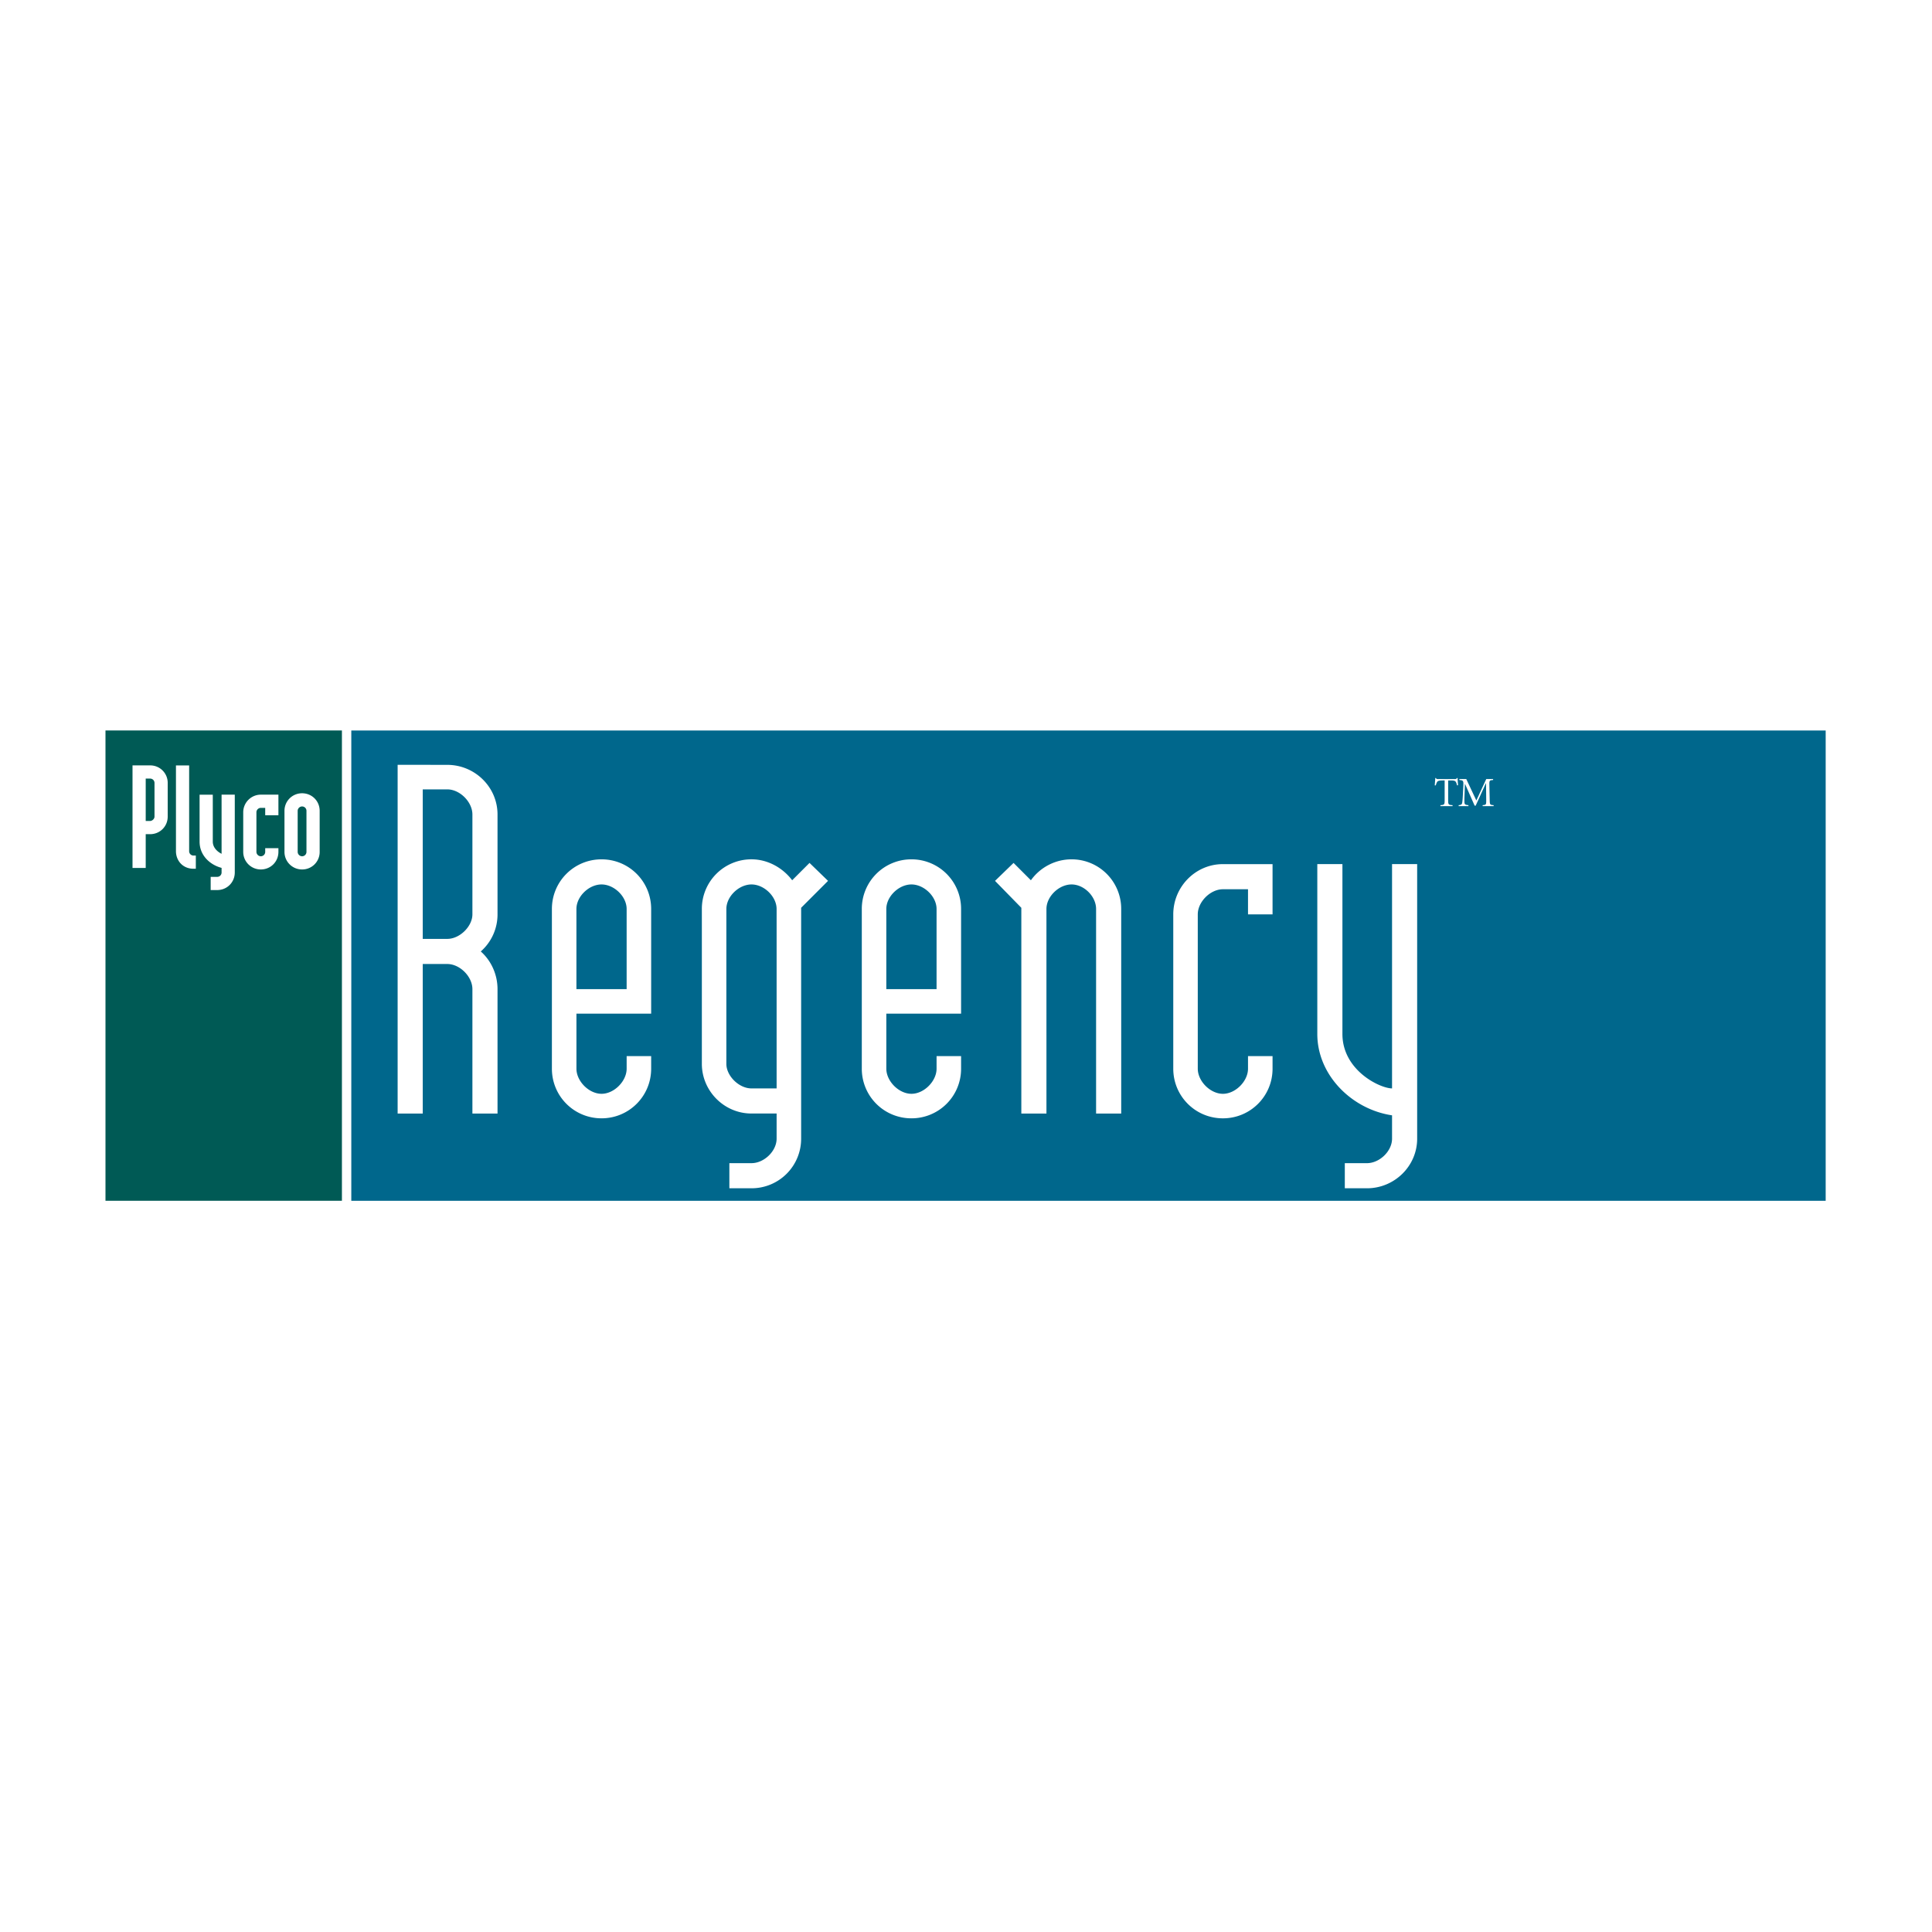
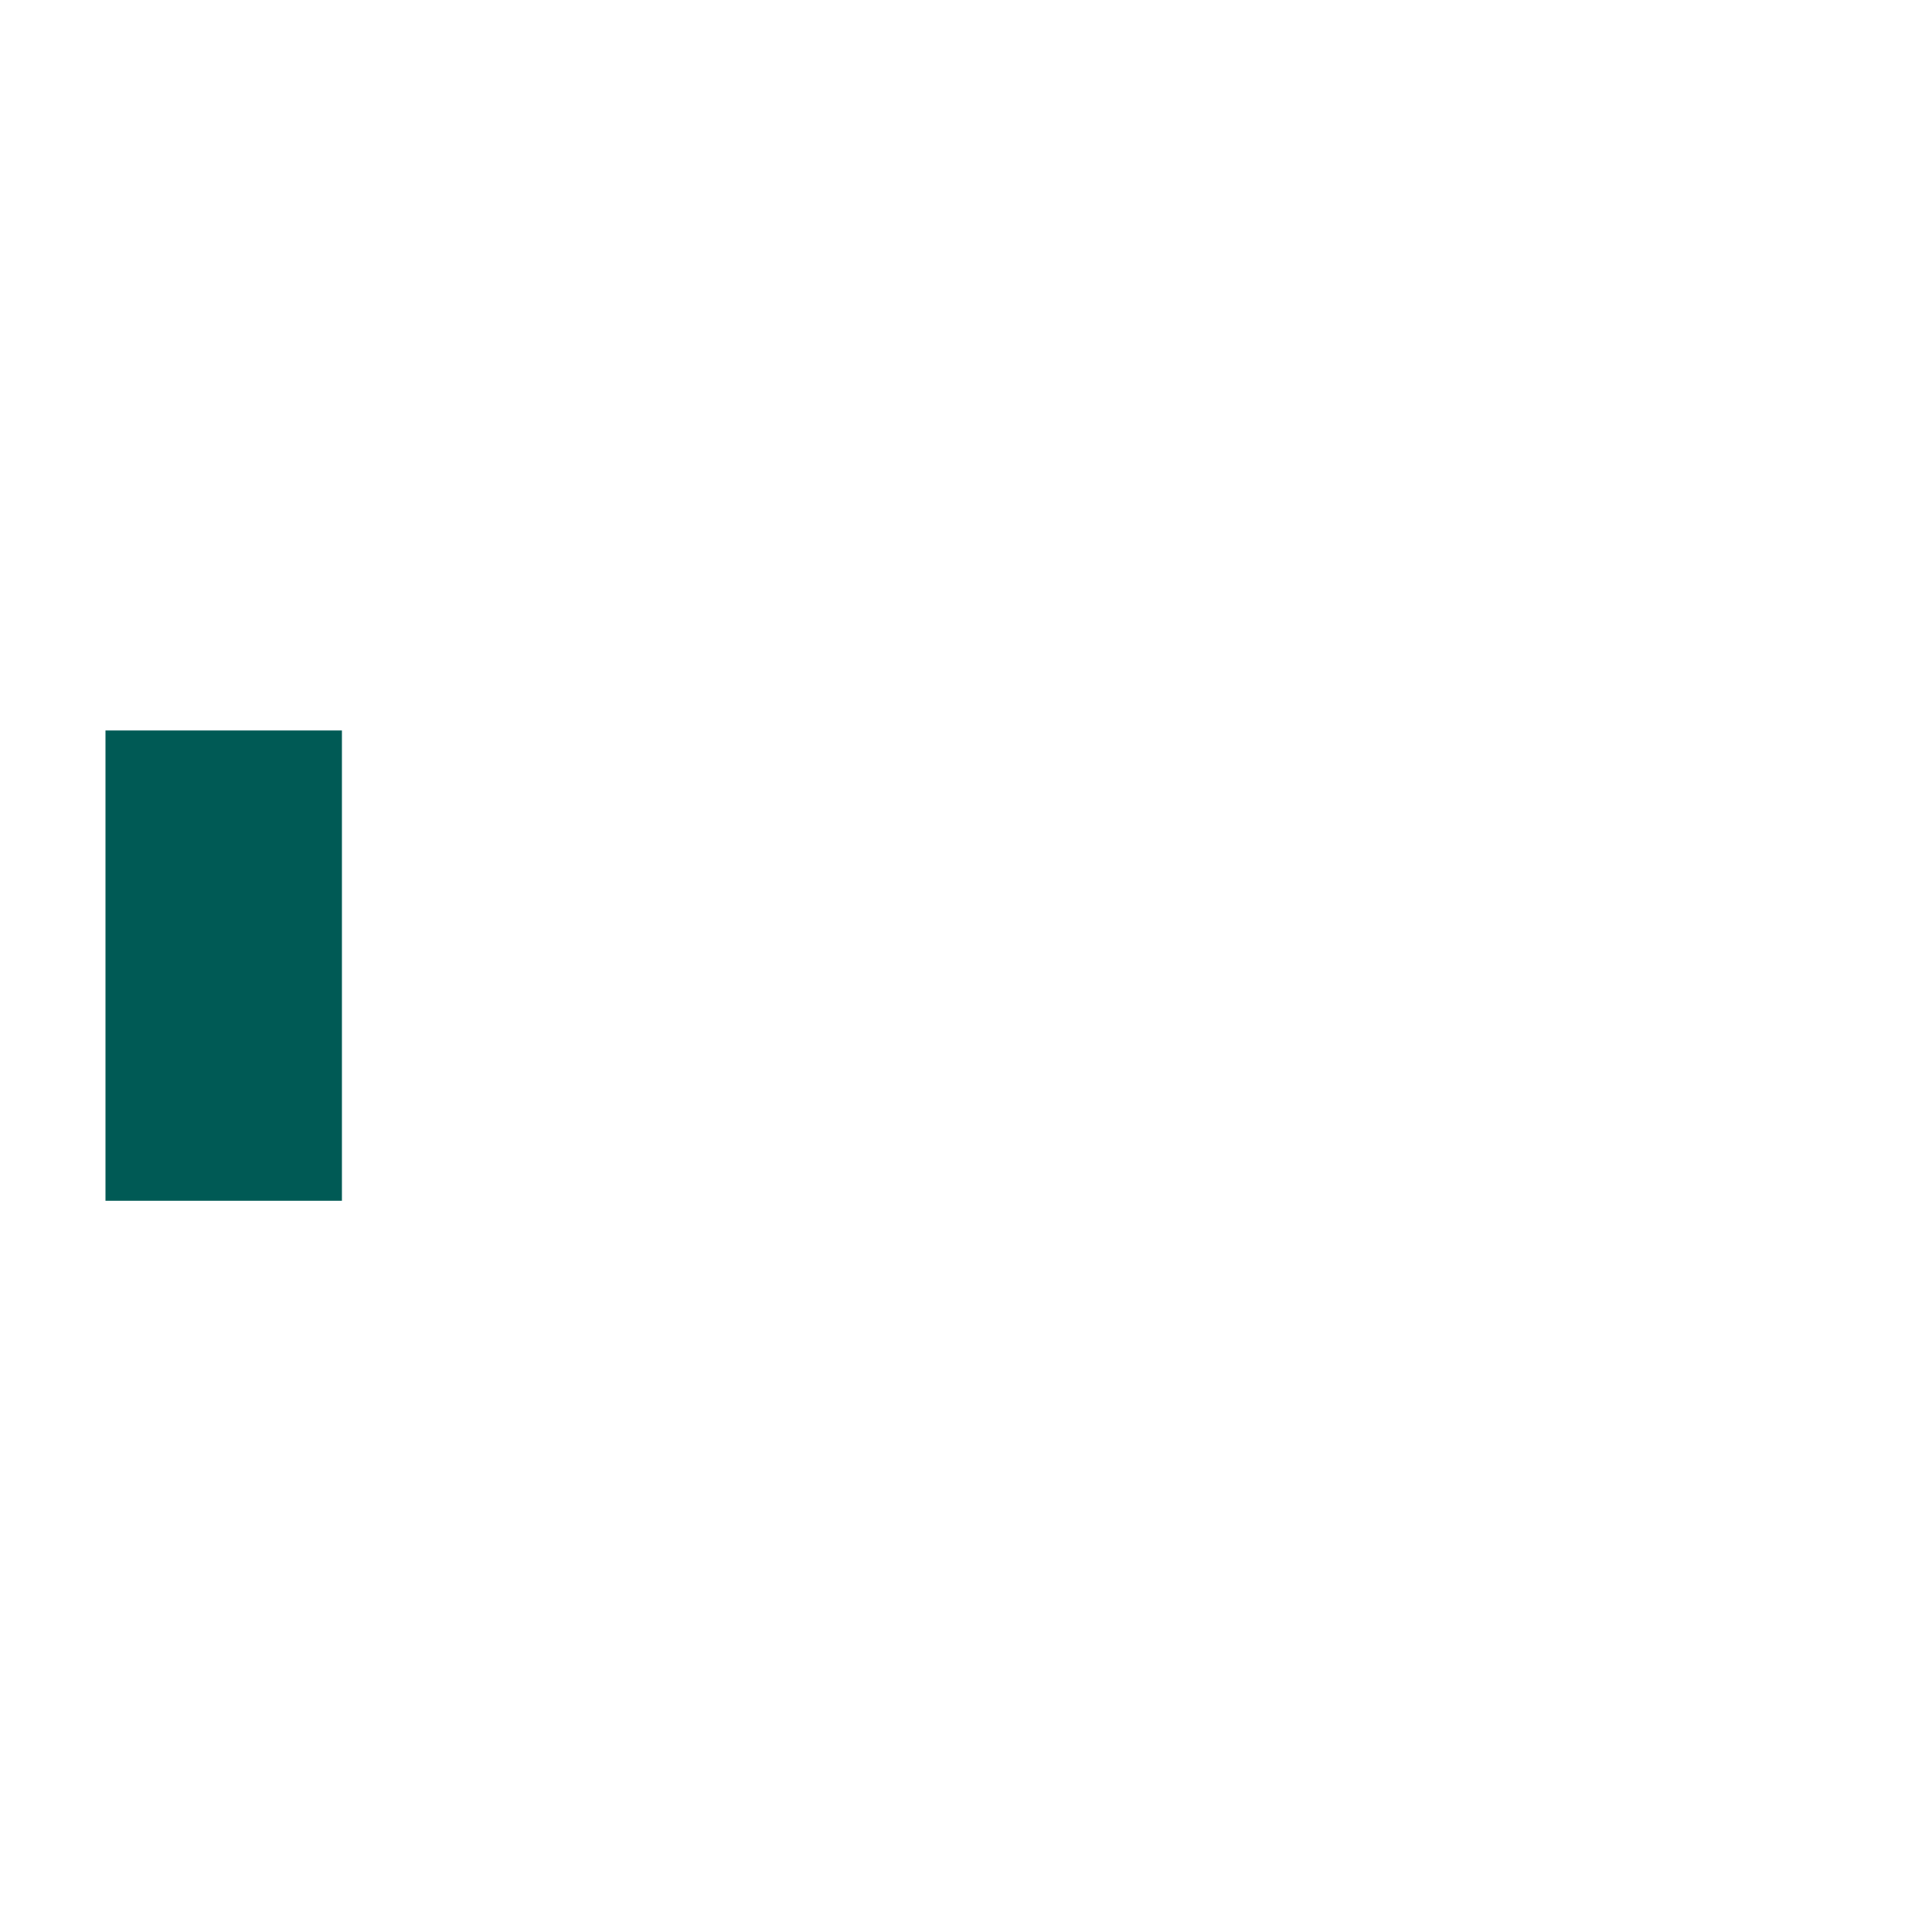
<svg xmlns="http://www.w3.org/2000/svg" width="2500" height="2500" viewBox="0 0 192.756 192.756">
  <g fill-rule="evenodd" clip-rule="evenodd">
-     <path fill="#fff" d="M0 0h192.756v192.756H0V0z" />
-     <path fill="#fff" d="M8.504 70.809h175.748v51.138H8.504V70.809z" />
-     <path fill="#00678c" d="M35.049 72.883h147.099v46.921H35.049V72.883z" />
-     <path d="M49.638 98.687c0-1.492-.656-2.865-1.671-3.76a4.912 4.912 0 0 0 1.671-3.7v-9.965c0-2.744-2.268-4.952-5.012-4.952l-4.954-.005V111.1l2.506-.002V96.179h2.448c1.252 0 2.506 1.254 2.506 2.508v12.411l2.506.002V98.687zm-2.506-7.46c0 1.193-1.254 2.446-2.506 2.446h-2.448V78.756h2.448c1.252 0 2.506 1.252 2.506 2.506v9.965zM64.967 101.133V90.69c0-2.747-2.208-4.954-4.952-4.954s-4.952 2.208-4.952 4.954v15.931c0 2.746 2.208 4.954 4.952 4.954s4.952-2.208 4.952-4.954v-1.252h-2.446v1.252c0 1.254-1.252 2.508-2.505 2.508-1.254 0-2.505-1.254-2.505-2.508v-5.488h7.456zm-7.457-2.446V90.69c0-1.254 1.251-2.448 2.505-2.448 1.253 0 2.505 1.194 2.505 2.448v7.996h-5.01v.001zM79.93 90.569l2.684-2.685-1.848-1.791-1.731 1.731c-.896-1.193-2.388-2.089-4.058-2.089a4.94 4.94 0 0 0-4.953 4.954v15.453c0 2.688 2.208 4.954 4.953 4.954h2.506v2.506c0 1.254-1.254 2.446-2.506 2.446h-2.208v2.506h2.208a4.94 4.94 0 0 0 4.953-4.952V90.569zm-2.447 18.022h-2.506c-1.254 0-2.508-1.253-2.508-2.447V90.69c0-1.254 1.254-2.448 2.508-2.448 1.252 0 2.506 1.194 2.506 2.448v17.901zM95.888 101.133V90.69a4.94 4.94 0 0 0-4.952-4.954 4.941 4.941 0 0 0-4.954 4.954v15.931a4.941 4.941 0 0 0 4.954 4.954 4.94 4.94 0 0 0 4.952-4.954v-1.252h-2.446v1.252c0 1.254-1.253 2.508-2.506 2.508-1.254 0-2.507-1.254-2.507-2.508v-5.488h7.459zm-7.46-2.446V90.69c0-1.254 1.253-2.448 2.507-2.448 1.252 0 2.506 1.194 2.506 2.448v7.996h-5.013v.001zM101.898 111.098h2.506V90.69c0-1.254 1.252-2.448 2.506-2.448 1.252 0 2.447 1.194 2.447 2.448v20.407h2.506V90.69a4.941 4.941 0 0 0-4.953-4.954c-1.67 0-3.162.837-4.057 2.089l-1.73-1.731-1.85 1.791 2.625 2.685v20.528zM126.963 91.227v-5.013h-4.953c-2.744 0-4.953 2.269-4.953 5.013v15.395c0 2.746 2.209 4.954 4.953 4.954s4.953-2.208 4.953-4.954v-1.252h-2.449v1.252c0 1.254-1.252 2.508-2.504 2.508-1.254 0-2.508-1.254-2.508-2.508V91.227c0-1.253 1.254-2.506 2.508-2.506h2.504v2.506h2.449zM141.391 86.213h-2.506v22.377c-1.191 0-4.951-1.789-4.951-5.43V86.213h-2.506v16.948c0 4.117 3.459 7.52 7.457 8.115v2.327c0 1.254-1.252 2.446-2.506 2.446h-2.207v2.506h2.207c2.744 0 5.012-2.207 5.012-4.952v-27.39zM144.484 77.866h.277c.258 0 .385.029.457.107.061.066.107.182.148.382l.104-.012c-.02-.242-.041-.543-.045-.719h-.059c-.066.08-.088.104-.195.104h-1.701c-.111 0-.152-.008-.215-.104h-.057c-.01.213-.035.477-.053.731h.105c.049-.183.1-.298.145-.356.062-.08.174-.133.545-.133h.193v1.958c0 .453-.031.482-.422.508v.095h1.211v-.095c-.408-.026-.439-.055-.439-.508v-1.958h.001zM145.604 77.728v.096c.391.029.42.075.391.632l-.045.87c-.021.411-.045.66-.072.789-.027.153-.115.194-.348.216v.095h.975v-.095c-.268-.022-.369-.063-.389-.216-.018-.129-.018-.358 0-.748l.041-1.157h.008l.959 2.17h.104l1.016-2.228h.018l.018 1.671c.002.465-.01.479-.357.508v.095h1.096v-.095c-.365-.029-.379-.042-.391-.508l-.033-1.494c-.012-.46.012-.477.373-.506v-.096h-.686l-.986 2.138-1.004-2.138h-.688v.001z" fill="#fff" />
    <path fill="#005a55" d="M10.524 72.879h23.59v46.922h-23.59V72.879z" />
-     <path d="M17.555 76.369v8.552c0 .93.666 1.754 1.754 1.754h.229v-1.316h-.229a.433.433 0 0 1-.438-.438v-8.552h-1.316zM22.108 87.045a.434.434 0 0 1-.438.439h-.651v1.317h.651c.982 0 1.754-.774 1.754-1.756v-7.762h-1.317v5.9c-.526-.262-.877-.702-.877-1.211v-4.688h-1.317v4.688c0 1.387 1.053 2.318 2.194 2.616v.457h.001zM27.778 81.338v-2.055h-1.757c-.964 0-1.754.791-1.754 1.757v3.95a1.75 1.75 0 0 0 1.754 1.756c.985 0 1.757-.773 1.757-1.756v-.368H26.46v.368a.435.435 0 0 1-.439.439.445.445 0 0 1-.438-.439v-3.95c0-.247.209-.439.438-.439h.439v.737h1.318zM28.382 80.898v4.092a1.75 1.75 0 0 0 1.755 1.756 1.74 1.74 0 0 0 1.756-1.756v-4.092c0-.983-.774-1.754-1.756-1.754-.967 0-1.755.772-1.755 1.754zm1.317 0c0-.245.209-.438.438-.438.247 0 .439.192.439.438v4.092a.435.435 0 0 1-.439.439.445.445 0 0 1-.438-.439v-4.092zM14.538 77.679h.437c.246 0 .44.193.44.439v3.353c0 .245-.245.438-.44.438h-.437v-4.23zm0 5.547h.437c.983 0 1.757-.771 1.757-1.754v-3.353a1.74 1.74 0 0 0-1.757-1.756h-1.754v10.234h1.317v-3.371z" fill="#fff" />
  </g>
</svg>